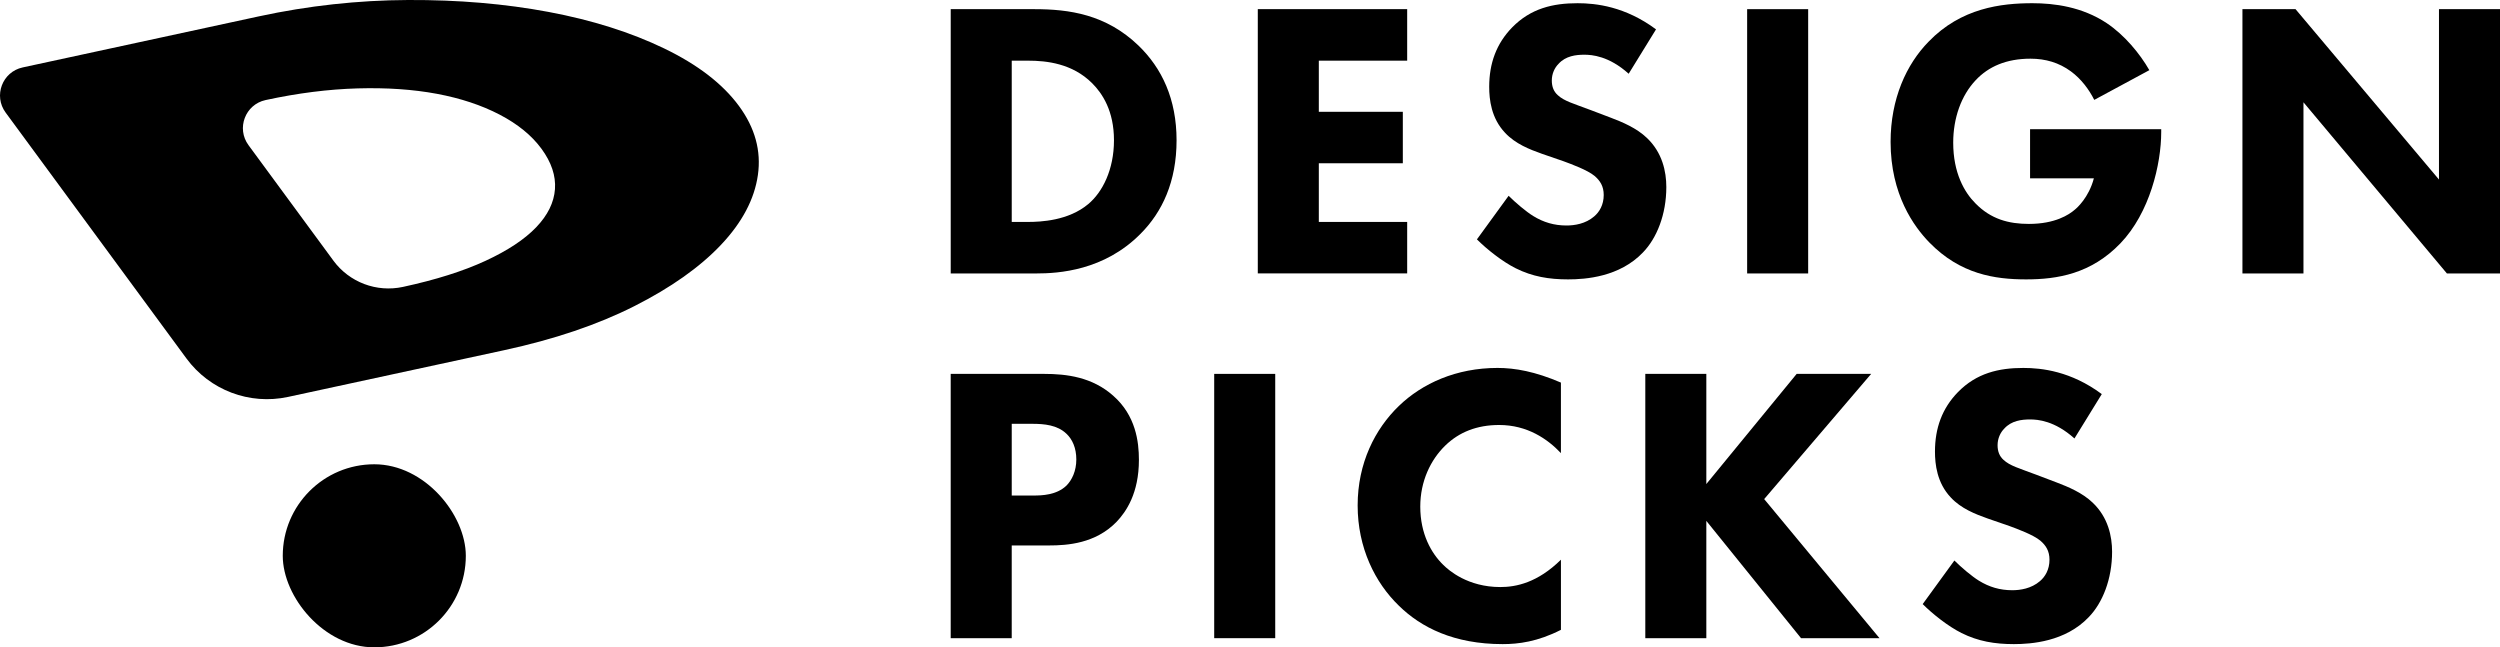
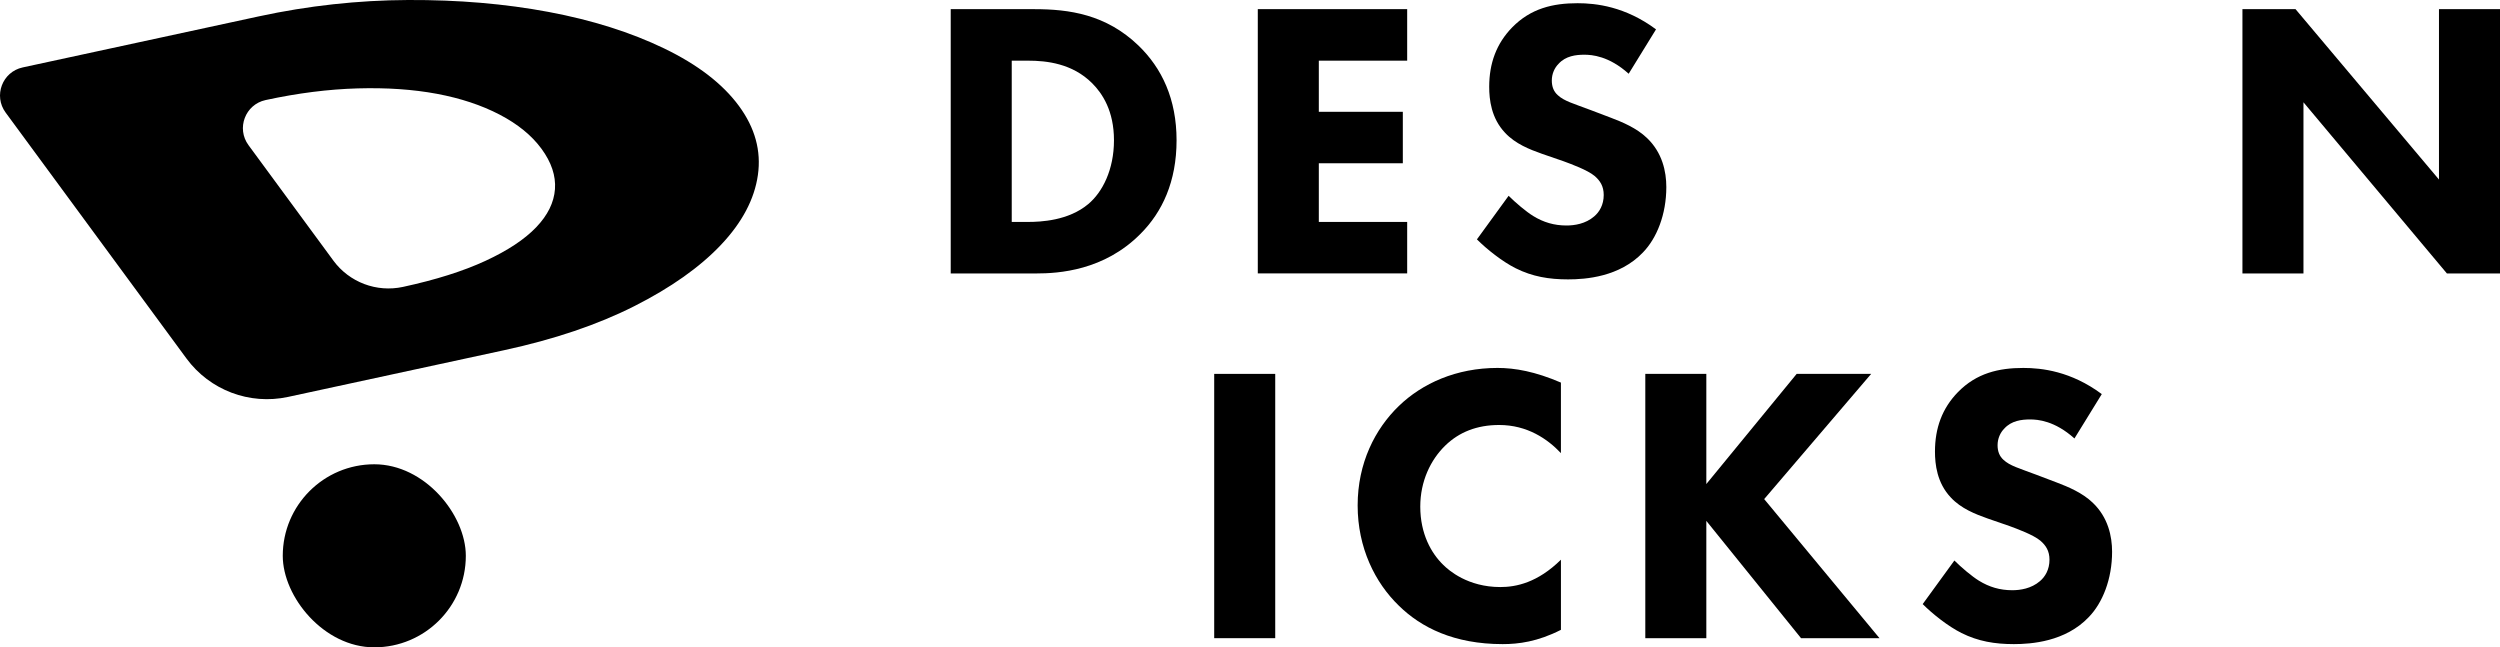
<svg xmlns="http://www.w3.org/2000/svg" id="a" data-name="レイヤー 1" viewBox="0 0 2387.97 618.32">
  <g>
    <path d="M5.36,107.5c-11.79-16.03-3.14-38.89,16.31-43.09L247.16,15.65C294.41,5.44,341.96.23,389.8,0c47.84-.21,92.59,3.59,134.26,11.41,41.66,7.83,78.48,19.47,110.48,34.92,31.99,15.47,55.76,33.77,71.31,54.91,15.34,20.87,21.37,42.84,18.08,65.93-3.29,23.09-15.04,45.32-35.24,66.68-20.21,21.36-47.8,40.89-82.8,58.58-34.99,17.7-76.42,31.72-124.28,42.06l-206.48,44.64c-36.77,7.95-74.77-6.44-97.05-36.74L5.36,107.5ZM318.38,248.87c15.27,20.77,41.32,30.63,66.52,25.18h0c31.29-6.77,57.55-15.05,78.78-24.88,21.22-9.81,37.37-20.49,48.44-32.04,11.07-11.54,17.06-23.7,17.98-36.48.91-12.77-3.39-25.65-12.93-38.62-9.33-12.69-22.64-23.53-39.92-32.54s-37.27-15.63-59.95-19.88c-22.68-4.24-47.95-5.97-75.81-5.17-27.86.8-57.13,4.51-87.81,11.14h0c-19.45,4.21-28.1,27.06-16.31,43.09l81.01,110.18Z" />
    <rect x="270.09" y="443.47" width="174.86" height="174.86" rx="87.43" ry="87.43" />
  </g>
  <g>
    <path d="M987.97,8.75c33.31,0,68.5,4.92,99.54,34.82,22.33,21.57,36.33,51.09,36.33,90.46s-13.63,68.5-34.44,89.32c-34.82,35.2-78.35,37.85-99.54,37.85h-81.75V8.75h79.86ZM966.4,211.99h15.52c12.11,0,38.6-1.14,57.53-17.03,13.63-11.35,24.6-32.93,24.6-60.94s-10.98-44.66-20.82-54.5c-18.92-18.92-43.53-21.57-61.31-21.57h-15.52v154.04Z" />
    <path d="M1344.12,57.95h-84.4v48.82h80.24v49.2h-80.24v56.01h84.4v49.2h-142.69V8.75h142.69v49.2Z" />
    <path d="M1555.69,70.44c-18.92-17.03-35.2-18.17-42.39-18.17-7.95,0-17.79,1.14-24.6,8.71-3.78,3.78-6.43,9.46-6.43,15.9,0,6.06,1.89,10.6,5.68,14,6.06,5.68,14.76,7.95,31.79,14.38l18.92,7.19c10.98,4.16,24.6,9.84,34.44,19.3,14.76,14,18.55,32.17,18.55,46.93,0,26.12-9.08,48.82-22.33,62.45-22.33,23.47-54.88,25.74-71.53,25.74-18.17,0-34.06-2.65-49.96-10.6-12.87-6.43-27.63-18.17-37.09-27.63l30.28-41.63c6.43,6.43,16.65,15.14,23.47,19.3,9.84,6.06,20.06,9.08,31.79,9.08,7.57,0,18.17-1.51,26.49-8.71,4.92-4.16,9.08-10.98,9.08-20.44,0-8.33-3.41-13.63-8.7-18.17-6.81-5.68-22.33-11.35-29.52-14l-20.82-7.19c-11.73-4.16-25.36-9.46-35.2-20.06-13.25-14-15.14-31.79-15.14-43.9,0-22.33,6.81-41.25,21.95-56.77,17.79-18.17,38.98-23.09,62.45-23.09,17.41,0,45.42,3.03,74.94,24.98l-26.12,42.39Z" />
-     <path d="M1727.14,8.75v252.45h-58.29V8.75h58.29Z" />
-     <path d="M1939.09,123.43h125.28v2.65c0,30.66-10.98,77.21-38.98,106.35-28.01,29.14-60.18,34.44-90.08,34.44s-62.83-4.92-92.35-35.2c-14.76-15.14-37.09-45.8-37.09-96.13,0-41.25,15.14-74.18,36.33-95.76,31.04-32.17,69.26-36.71,99.16-36.71,20.82,0,47.31,3.41,70.78,18.92,17.03,11.35,31.79,29.14,40.88,45.04l-52.61,28.39c-4.92-9.84-12.49-20.06-22.33-27.25-11.35-8.33-24.22-12.11-38.6-12.11-23.09,0-40.12,7.57-52.23,20.44-14,14.76-21.57,36.33-21.57,59.8,0,28.76,10.6,47.31,21.19,57.91,14.76,15.14,31.79,19.68,51.09,19.68,24.98,0,38.23-8.71,43.9-13.63,1.89-1.51,13.25-11.35,18.17-29.9h-60.94v-46.93Z" />
    <path d="M2141.95,261.19V8.75h50.72l137.01,162.75V8.75h58.29v252.45h-50.72l-137.01-163.5v163.5h-58.29Z" />
-     <path d="M997.05,357.13c21.95,0,46.17,3.03,66.23,20.82,21.57,18.92,24.6,43.9,24.6,61.31,0,31.79-12.11,49.58-21.57,59.42-20.06,20.44-46.55,22.33-64.34,22.33h-35.58v88.56h-58.29v-252.45h88.94ZM966.4,473.32h20.82c7.95,0,21.95-.38,31.41-9.46,5.3-5.3,9.46-14,9.46-24.98s-3.78-19.3-9.46-24.6c-8.7-8.33-21.19-9.46-32.55-9.46h-19.68v68.5Z" />
    <path d="M1218.08,357.13v252.45h-58.29v-252.45h58.29Z" />
    <path d="M1490.97,601.62c-22.33,11.35-40.5,13.63-55.64,13.63-46.55,0-77.97-15.9-99.16-36.71-22.71-21.95-39.36-55.26-39.36-95.76s16.65-73.05,39.36-95c22.33-21.57,54.88-36.33,94.24-36.33,16.65,0,35.96,3.41,60.56,14v67.37c-12.87-13.63-32.17-26.87-59.04-26.87-21.19,0-38.23,6.81-51.47,19.68-14,13.63-23.84,34.06-23.84,58.29,0,26.11,10.6,44.66,21.95,55.64,5.3,5.3,23.47,21.19,54.5,21.19,15.14,0,35.58-4.16,57.91-26.12v66.99Z" />
    <path d="M1629.87,462.34l86.29-105.22h71.15l-102.19,119.6,110.14,132.85h-74.94l-90.46-112.03v112.03h-58.29v-252.45h58.29v105.22Z" />
-     <path d="M1981.48,418.82c-18.92-17.03-35.2-18.17-42.39-18.17-7.95,0-17.79,1.14-24.6,8.71-3.78,3.78-6.43,9.46-6.43,15.9,0,6.06,1.89,10.6,5.68,14,6.06,5.68,14.76,7.95,31.79,14.38l18.92,7.19c10.98,4.16,24.6,9.84,34.44,19.3,14.76,14,18.55,32.17,18.55,46.93,0,26.12-9.08,48.82-22.33,62.45-22.33,23.47-54.88,25.74-71.53,25.74-18.17,0-34.06-2.65-49.96-10.6-12.87-6.43-27.63-18.17-37.09-27.63l30.28-41.63c6.43,6.43,16.65,15.14,23.47,19.3,9.84,6.06,20.06,9.08,31.79,9.08,7.57,0,18.17-1.51,26.49-8.7,4.92-4.16,9.08-10.98,9.08-20.44,0-8.33-3.41-13.63-8.7-18.17-6.81-5.68-22.33-11.35-29.52-14l-20.82-7.19c-11.73-4.16-25.36-9.46-35.2-20.06-13.25-14-15.14-31.79-15.14-43.9,0-22.33,6.81-41.25,21.95-56.77,17.79-18.17,38.98-23.09,62.45-23.09,17.41,0,45.42,3.03,74.94,24.98l-26.12,42.39Z" />
+     <path d="M1981.48,418.82c-18.92-17.03-35.2-18.17-42.39-18.17-7.95,0-17.79,1.14-24.6,8.71-3.78,3.78-6.43,9.46-6.43,15.9,0,6.06,1.89,10.6,5.68,14,6.06,5.68,14.76,7.95,31.79,14.38l18.92,7.19c10.98,4.16,24.6,9.84,34.44,19.3,14.76,14,18.55,32.17,18.55,46.93,0,26.12-9.08,48.82-22.33,62.45-22.33,23.47-54.88,25.74-71.53,25.74-18.17,0-34.06-2.65-49.96-10.6-12.87-6.43-27.63-18.17-37.09-27.63l30.28-41.63c6.43,6.43,16.65,15.14,23.47,19.3,9.84,6.06,20.06,9.08,31.79,9.08,7.57,0,18.17-1.51,26.49-8.7,4.92-4.16,9.08-10.98,9.08-20.44,0-8.33-3.41-13.63-8.7-18.17-6.81-5.68-22.33-11.35-29.52-14l-20.82-7.19c-11.73-4.16-25.36-9.46-35.2-20.06-13.25-14-15.14-31.79-15.14-43.9,0-22.33,6.81-41.25,21.95-56.77,17.79-18.17,38.98-23.09,62.45-23.09,17.41,0,45.42,3.03,74.94,24.98Z" />
  </g>
</svg>